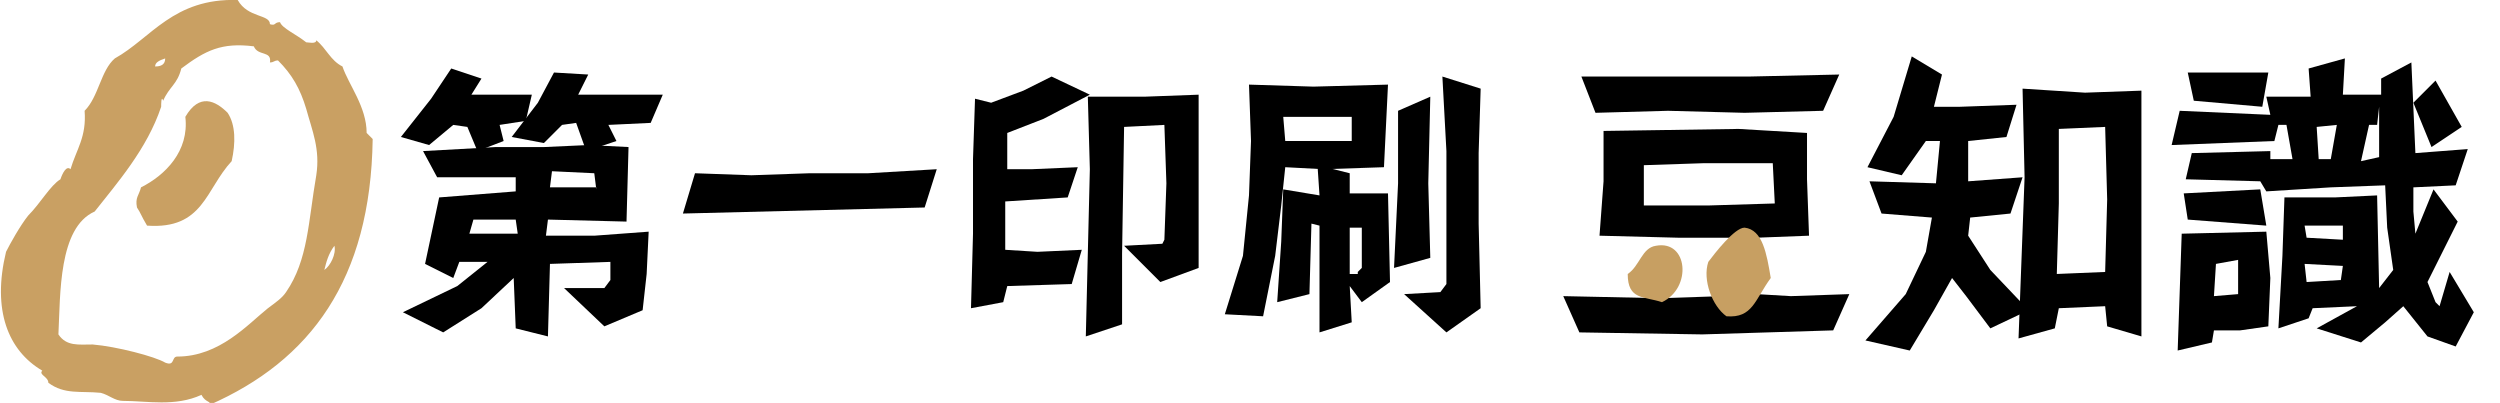
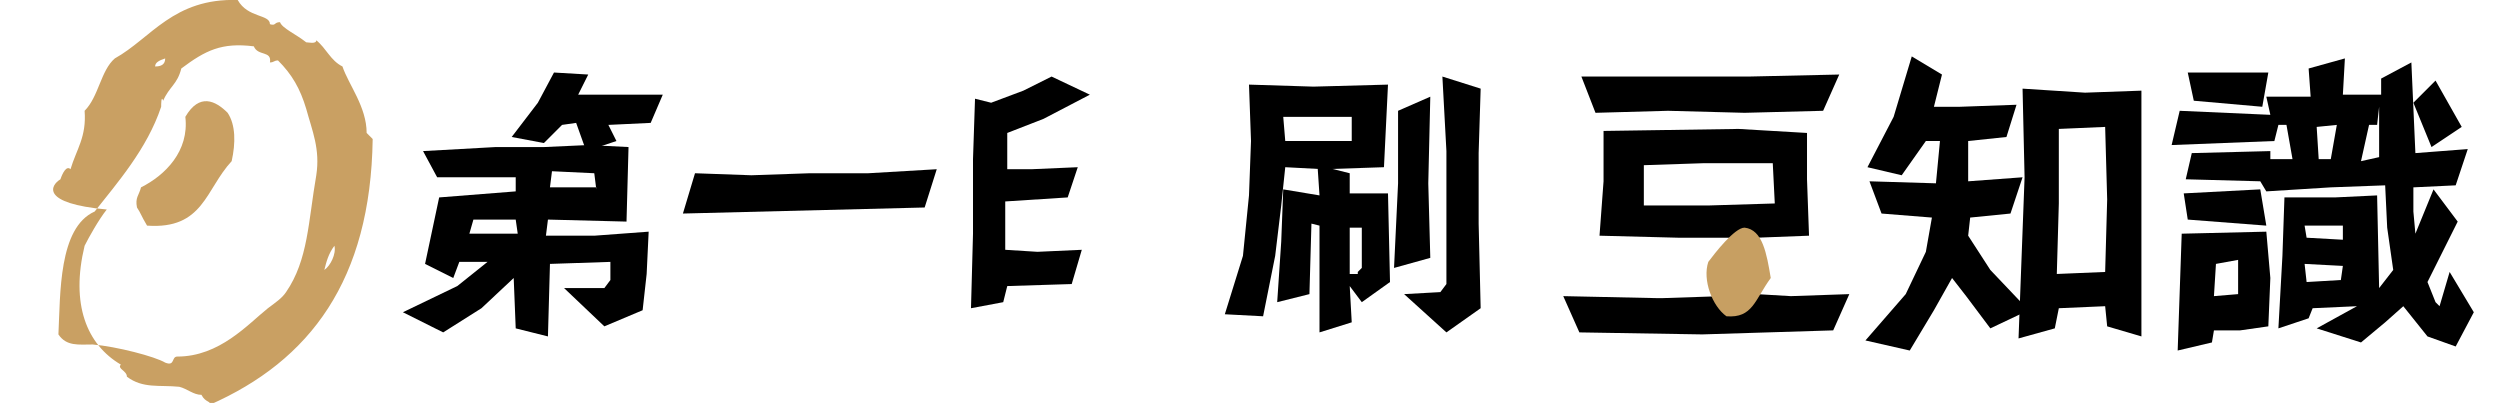
<svg xmlns="http://www.w3.org/2000/svg" version="1.1" id="レイヤー_1" x="0px" y="0px" viewBox="0 0 124.1 20" style="enable-background:new 0 0 124.1 20;" xml:space="preserve">
  <style type="text/css">
	.st0{fill-rule:evenodd;clip-rule:evenodd;fill:#C9A063;}
	.st1{fill-rule:evenodd;clip-rule:evenodd;}
	.st2{fill:#C79F62;}
</style>
  <g>
    <path class="st0" d="M6.8,10.3C6.7,9.8,6.9,9.7,7,9.3c1.2-0.6,2.4-1.8,2.2-3.5c0.7-1.2,1.5-0.8,2.1-0.2c0.4,0.6,0.4,1.5,0.2,2.4   c-1.3,1.4-1.4,3.4-4.2,3.2C7,10.7,7,10.6,6.8,10.3z" />
-     <path class="st0" d="M11.8,0c0.5,0.9,1.6,0.7,1.6,1.2c0.3,0.1,0.2-0.1,0.5-0.1c0.1,0.3,0.8,0.6,1.3,1c0.1,0,0.5,0.1,0.5-0.1   c0.5,0.4,0.7,1,1.3,1.3c0.3,0.9,1.2,2,1.2,3.3c0.1,0.1,0.2,0.2,0.3,0.3c-0.1,7-3.1,11-8.1,13.2c0.1-0.2-0.2-0.1-0.4-0.5   c-1.3,0.6-2.7,0.3-3.9,0.3c-0.4,0-0.7-0.3-1.1-0.4c-1-0.1-1.8,0.1-2.6-0.5c0-0.3-0.5-0.4-0.3-0.6c-1.7-1-2.5-3-1.8-5.9   c0.2-0.4,0.7-1.3,1.1-1.8C2,10.1,2.5,9.2,3,8.9c0.1-0.3,0.3-0.7,0.5-0.5c0.3-1,0.8-1.6,0.7-2.9c0.7-0.7,0.8-2,1.5-2.6   C7.5,1.9,8.6-0.1,11.8,0z M8.8,17.7c2.1,0,3.5-1.6,4.5-2.4c0.4-0.3,0.7-0.5,0.9-0.8c1.1-1.6,1.1-3.5,1.5-5.8   c0.2-1.3-0.2-2.2-0.5-3.3c-0.3-1-0.7-1.7-1.4-2.4c-0.2,0-0.2,0.1-0.4,0.1c0.1-0.6-0.6-0.3-0.8-0.8C11,2.1,10.2,2.5,9,3.4   C8.8,4.2,8.4,4.3,8.1,5C8,4.7,8,5.2,8,5.3c-0.7,2.1-2.2,3.8-3.3,5.2c-1.8,0.8-1.7,4.1-1.8,6.1c0.4,0.6,1,0.5,1.7,0.5   c1.2,0.1,3.1,0.6,3.6,0.9C8.7,18.2,8.5,17.7,8.8,17.7z M7.7,3.3c0.3,0,0.5-0.1,0.5-0.4C7.9,3,7.7,3.1,7.7,3.3z M16.1,13.4   c0.3-0.2,0.6-0.8,0.5-1.2C16.3,12.6,16.2,13,16.1,13.4z" />
+     <path class="st0" d="M11.8,0c0.5,0.9,1.6,0.7,1.6,1.2c0.3,0.1,0.2-0.1,0.5-0.1c0.1,0.3,0.8,0.6,1.3,1c0.1,0,0.5,0.1,0.5-0.1   c0.5,0.4,0.7,1,1.3,1.3c0.3,0.9,1.2,2,1.2,3.3c0.1,0.1,0.2,0.2,0.3,0.3c-0.1,7-3.1,11-8.1,13.2c0.1-0.2-0.2-0.1-0.4-0.5   c-0.4,0-0.7-0.3-1.1-0.4c-1-0.1-1.8,0.1-2.6-0.5c0-0.3-0.5-0.4-0.3-0.6c-1.7-1-2.5-3-1.8-5.9   c0.2-0.4,0.7-1.3,1.1-1.8C2,10.1,2.5,9.2,3,8.9c0.1-0.3,0.3-0.7,0.5-0.5c0.3-1,0.8-1.6,0.7-2.9c0.7-0.7,0.8-2,1.5-2.6   C7.5,1.9,8.6-0.1,11.8,0z M8.8,17.7c2.1,0,3.5-1.6,4.5-2.4c0.4-0.3,0.7-0.5,0.9-0.8c1.1-1.6,1.1-3.5,1.5-5.8   c0.2-1.3-0.2-2.2-0.5-3.3c-0.3-1-0.7-1.7-1.4-2.4c-0.2,0-0.2,0.1-0.4,0.1c0.1-0.6-0.6-0.3-0.8-0.8C11,2.1,10.2,2.5,9,3.4   C8.8,4.2,8.4,4.3,8.1,5C8,4.7,8,5.2,8,5.3c-0.7,2.1-2.2,3.8-3.3,5.2c-1.8,0.8-1.7,4.1-1.8,6.1c0.4,0.6,1,0.5,1.7,0.5   c1.2,0.1,3.1,0.6,3.6,0.9C8.7,18.2,8.5,17.7,8.8,17.7z M7.7,3.3c0.3,0,0.5-0.1,0.5-0.4C7.9,3,7.7,3.1,7.7,3.3z M16.1,13.4   c0.3-0.2,0.6-0.8,0.5-1.2C16.3,12.6,16.2,13,16.1,13.4z" />
  </g>
  <g>
    <g>
      <g>
        <polygon class="st1" points="92.6,16.9 94.6,14.6 95.6,12.5 95.9,10.8 93.4,10.6 92.8,9 96.1,9.1 96.3,7 95.6,7 94.4,8.7      92.7,8.3 94,5.8 94.9,2.8 96.4,3.7 96,5.3 97.3,5.3 100.1,5.2 99.6,6.8 97.7,7 97.7,9 100.4,8.8 99.8,10.6 97.8,10.8 97.7,11.7      98.8,13.4 100.7,15.4 98.8,16.3 97.6,14.7 96.9,13.8 96,15.4 94.8,17.4    " />
      </g>
      <g>
        <path class="st1" d="M100.5,8.8l-0.1-4.4l3.1,0.2l2.8-0.1v12.2l-1.7-0.5l-0.1-1l-2.3,0.1l-0.2,1l-1.8,0.5L100.5,8.8z M102.2,10.1     l-0.1,3.5l2.4-0.1l0.1-3.6l-0.1-3.6l-2.3,0.1V10.1z" />
      </g>
    </g>
    <g>
      <g>
        <polygon class="st1" points="108.6,10.9 108.4,9.6 112.2,9.4 112.5,11.2    " />
      </g>
      <g>
        <polygon class="st1" points="119.8,5.1 120.9,4 122.2,6.3 120.7,7.3    " />
      </g>
      <g>
        <path class="st1" d="M108.3,11.6l4.2-0.1l0.2,2.3l-0.1,2.4l-1.4,0.2l-1.3,0l-0.1,0.6l-1.7,0.4L108.3,11.6z M109.9,14.7l1.2-0.1     v-1.7l-1.1,0.2L109.9,14.7z" />
      </g>
      <g>
        <path class="st1" d="M120.5,16.7l-1.2-1.5l-0.9,0.8l-1.2,1l-2.2-0.7l2-1.1l-2.2,0.1l-0.2,0.5l-1.5,0.5l0.2-3.6l0.1-2.9h2.5     l2.1-0.1l0.1,4.6l0.7-0.9l-0.3-2.1l-0.1-2.1l-2.7,0.1l-3.2,0.2L112.2,9l-3.7-0.1l0.3-1.3l3.9-0.1v0.4h1.1l-0.3-1.7h-0.4L112.9,7     l-5.1,0.2l0.4-1.7l4.5,0.2l-0.2-0.9h2.2l-0.1-1.4l1.8-0.5l-0.1,1.8h1.9V3.9l1.5-0.8l0.2,4.5l2.6-0.2l-0.6,1.8l-2.1,0.1v1.2     l0.1,1.1l0.9-2.2L122,11l-1.5,3l0.4,1l0.2,0.2l0.5-1.7l1.2,2l-0.9,1.7L120.5,16.7z M114.5,14l1.7-0.1l0.1-0.7l-1.9-0.1L114.5,14z      M116.3,11.9v-0.7h-1.9l0.1,0.6L116.3,11.9z M117.2,8l0.9-0.2V5.3L118,6.2h-0.4L117.2,8z M115.7,7.9l0.3-1.7l-1,0.1l0.1,1.6     H115.7z" />
      </g>
      <g>
        <polygon class="st1" points="108.9,5 108.6,3.6 112.6,3.6 112.3,5.3    " />
      </g>
    </g>
    <g>
      <g>
        <path class="st1" d="M83.3,11.8l-3.9-0.1L79.6,9V6.5l6.7-0.1l3.4,0.2v2.3l0.1,2.8l-2.6,0.1H83.3z M84.8,10.2l3.3-0.1l-0.1-2h-3.4     l-3,0.1v2H84.8z" />
      </g>
      <g>
        <polygon class="st1" points="78.4,16.5 77.6,14.7 82.3,14.8 82.5,14.8 85.5,14.7 87.2,14.6 88.9,14.7 91.8,14.6 91,16.4      84.5,16.6    " />
      </g>
      <g>
        <polygon class="st1" points="78.5,3.8 86.8,3.8 91.3,3.7 90.5,5.5 86.6,5.6 82.8,5.5 79.2,5.6    " />
      </g>
    </g>
    <g>
-       <path class="st2" d="M82.2,12.2c-0.7,0.1-0.8,1-1.4,1.4c0,1.3,0.8,1.1,1.7,1.4C84,14.3,83.8,11.9,82.2,12.2z" />
      <path class="st2" d="M86.6,11.3c-0.5,0-1.5,1.3-1.8,1.7c-0.3,0.9,0.2,2.2,0.9,2.7c1.3,0.1,1.4-0.8,2.2-1.9    C87.7,12.6,87.5,11.4,86.6,11.3z" />
    </g>
    <g>
      <g>
        <polygon class="st1" points="69.7,14.6 71.5,14.5 71.8,14.1 71.8,7.5 71.6,3.8 73.5,4.4 73.4,7.6 73.4,11.1 73.5,15.3 71.8,16.5         " />
      </g>
      <g>
        <polygon class="st1" points="69.4,9.1 69.4,5.5 71,4.8 70.9,9.1 71,12.8 69.2,13.3    " />
      </g>
      <g>
        <path class="st1" d="M65.5,13.4v-2.2l-0.4-0.1L65,14.6L63.4,15l0.2-3l0.1-2.6l1.8,0.3l-0.1-1.5l1.6,0.4v1h1.9l0.1,4.4L67.6,15     L67,14.2l0.1,1.8l-1.6,0.5L65.5,13.4z M67.4,13.5l0.2-0.2l0-2H67v2.3H67.4z" />
      </g>
      <g>
        <path class="st1" d="M60.8,15.6l0.9-2.9L62,9.7L62.1,7L62,4.2l3.2,0.1l3.7-0.1l-0.2,4.1l-3,0.1l-1.9-0.1l-0.2,1.9l-0.3,2.5     l-0.6,3L60.8,15.6z M67.1,7V5.8h-3.4L63.8,7H67.1z" />
      </g>
    </g>
    <g>
      <g>
        <polygon class="st1" points="48.3,11.6 48.3,7.9 48.4,4.9 49.2,5.1 50.8,4.5 52.2,3.8 54.1,4.7 51.8,5.9 50,6.6 50,8.4 51.2,8.4      53.5,8.3 53,9.8 49.9,10 49.9,12.4 51.5,12.5 53.7,12.4 53.2,14.1 50,14.2 49.8,15 48.2,15.3    " />
      </g>
      <g>
-         <polygon class="st1" points="54.1,8.4 54,4.8 56.8,4.8 59.5,4.7 59.5,13.3 57.6,14 55.8,12.2 57.7,12.1 57.8,11.9 57.9,9.1      57.8,6.2 55.8,6.3 55.7,12.6 55.7,16.1 53.9,16.7    " />
-       </g>
+         </g>
    </g>
    <polygon class="st1" points="34.5,8.6 37.3,8.7 40.2,8.6 43.1,8.6 46.5,8.4 45.9,10.3 33.9,10.6  " />
    <g>
      <g>
        <path class="st1" d="M25.6,16.3l-0.1-2.5l-1.6,1.5L22,16.5l-2-1l2.7-1.3l1.5-1.2h-1.4l-0.3,0.8l-1.4-0.7l0.7-3.3l3.8-0.3V8.8     h-3.9L21,7.5l3.6-0.2H27l2.2-0.1l2,0.1L31.1,11l-3.9-0.1l-0.1,0.8h2.4l2.7-0.2l-0.1,2.1l-0.2,1.8L30,16.2l-2-1.9h2l0.3-0.4l0-0.9     l-3,0.1l-0.1,3.6L25.6,16.3z M25.7,11.6l-0.1-0.7h-2.1l-0.2,0.7L25.7,11.6z M29.6,9.4l-0.1-0.8l-2.1-0.1l-0.1,0.8H29.6z" />
      </g>
      <g>
-         <polygon class="st1" points="23.2,6.3 22.5,6.2 21.3,7.2 19.9,6.8 21.4,4.9 22.4,3.4 23.9,3.9 23.4,4.7 26.4,4.7 26.1,6      24.8,6.2 25,7 23.7,7.5    " />
-       </g>
+         </g>
      <g>
        <polygon class="st1" points="28.6,6.1 27.9,6.2 27,7.1 25.4,6.8 26.7,5.1 27.5,3.6 29.2,3.7 28.7,4.7 32.9,4.7 32.3,6.1      30.2,6.2 30.6,7 29.1,7.5    " />
      </g>
    </g>
  </g>
</svg>